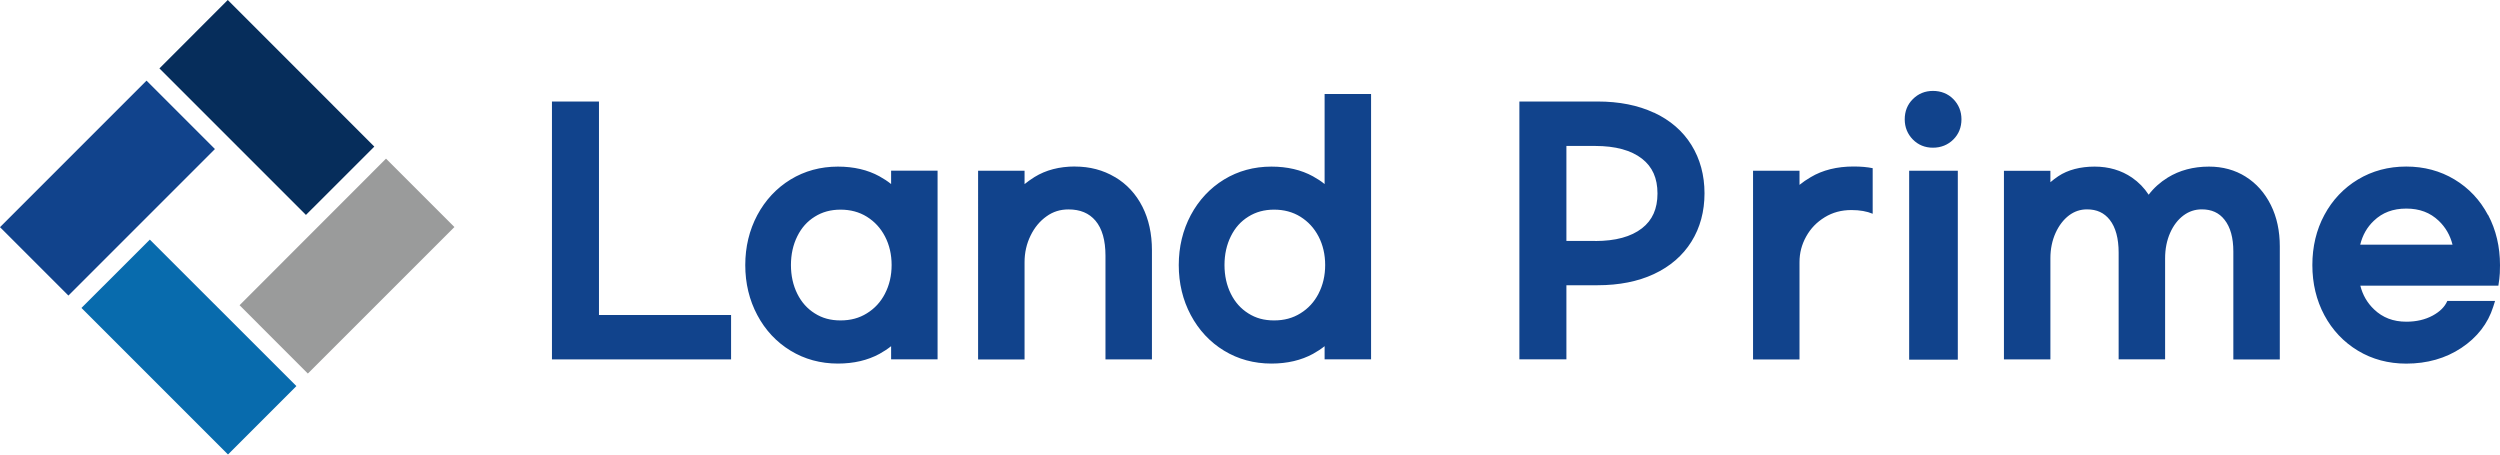
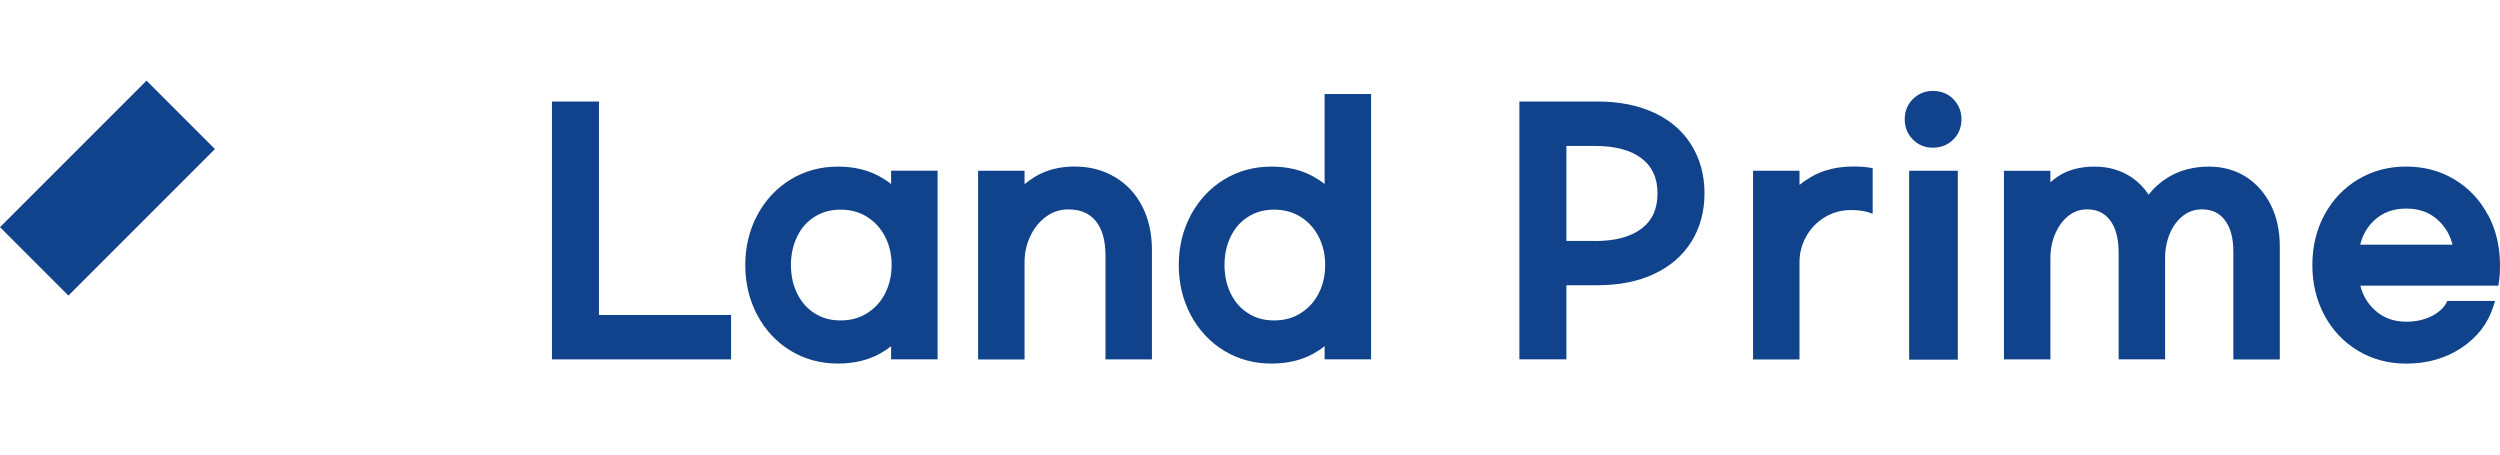
<svg xmlns="http://www.w3.org/2000/svg" id="_レイヤー_1" data-name="レイヤー 1" viewBox="0 0 445.51 81">
  <defs>
    <style>
      .cls-1 {
        fill: #062d5b;
      }

      .cls-1, .cls-2, .cls-3, .cls-4, .cls-5 {
        stroke-width: 0px;
      }

      .cls-2 {
        fill-rule: evenodd;
      }

      .cls-2, .cls-4 {
        fill: #11438c;
      }

      .cls-3 {
        fill: #086bad;
      }

      .cls-5 {
        fill: #9a9b9b;
      }
    </style>
  </defs>
-   <path class="cls-1" d="M66.71,26.12l-12.19,12.18L28.41,12.19,40.59,0l26.11,26.12Z" />
  <path class="cls-4" d="M26.11,14.37L0,40.48l12.19,12.19,26.11-26.11-12.19-12.19Z" />
-   <path class="cls-3" d="M14.51,54.88l12.19-12.18,26.12,26.1-12.19,12.19-26.12-26.12Z" />
-   <path class="cls-5" d="M54.87,66.58l-12.18-12.19,26.1-26.12,12.19,12.19-26.12,26.11Z" />
  <path class="cls-2" d="M340.88,17.66c.96-.96,2.16-1.46,3.58-1.46s2.68.49,3.63,1.46c.95.97,1.45,2.18,1.45,3.6s-.48,2.64-1.45,3.6c-.96.96-2.21,1.46-3.63,1.46s-2.62-.49-3.58-1.46c-.95-.97-1.45-2.18-1.45-3.6s.48-2.64,1.45-3.6ZM340.22,30.43h8.67v33.67h-8.67V30.43ZM236.04,32.79c-.61-.5-1.31-.95-2.07-1.37-2.09-1.15-4.58-1.73-7.4-1.73-3.1,0-5.93.77-8.44,2.3-2.5,1.53-4.5,3.67-5.93,6.35-1.42,2.67-2.14,5.67-2.14,8.9s.72,6.24,2.14,8.9c1.43,2.69,3.43,4.83,5.93,6.35,2.51,1.53,5.35,2.3,8.44,2.3,2.83,0,5.32-.59,7.41-1.73.76-.42,1.46-.88,2.07-1.37v2.35h8.28V16.75h-8.28v16.04h-.01ZM234.97,52.33c-.78,1.5-1.83,2.64-3.22,3.5-1.37.86-2.91,1.27-4.7,1.27s-3.25-.4-4.59-1.25c-1.34-.84-2.36-1.98-3.11-3.48-.76-1.52-1.14-3.25-1.14-5.14s.38-3.62,1.14-5.14c.75-1.51,1.76-2.64,3.11-3.48,1.34-.84,2.84-1.25,4.59-1.25s3.32.41,4.7,1.27c1.38.87,2.44,2.01,3.22,3.51.78,1.5,1.18,3.21,1.18,5.09s-.4,3.59-1.18,5.09h0ZM106.74,18.09h-8.38v45.96h31.92v-7.91h-23.54V18.09ZM158.79,32.79c-.62-.5-1.31-.95-2.07-1.37-2.09-1.15-4.58-1.73-7.4-1.73-3.09,0-5.93.77-8.44,2.3-2.5,1.53-4.5,3.67-5.93,6.35-1.42,2.67-2.14,5.67-2.14,8.9s.72,6.24,2.14,8.9c1.43,2.7,3.43,4.83,5.93,6.35,2.51,1.53,5.35,2.3,8.44,2.3,2.83,0,5.32-.59,7.41-1.73.76-.42,1.46-.88,2.07-1.37v2.35h8.28V30.41h-8.28v2.37ZM157.71,52.33c-.78,1.5-1.83,2.64-3.22,3.5-1.37.86-2.91,1.27-4.7,1.27s-3.25-.4-4.59-1.25c-1.34-.84-2.36-1.98-3.11-3.48-.76-1.52-1.14-3.25-1.14-5.14s.38-3.62,1.14-5.14c.75-1.51,1.76-2.64,3.11-3.48,1.34-.84,2.84-1.25,4.59-1.25s3.32.41,4.7,1.27c1.38.87,2.44,2.01,3.22,3.51.78,1.5,1.18,3.21,1.18,5.09s-.4,3.59-1.18,5.09h0ZM191.58,29.68c2.62,0,5.01.63,7.09,1.87h.02c2.09,1.24,3.74,3.01,4.89,5.28,1.13,2.22,1.7,4.83,1.7,7.77v19.45h-8.28v-18.48c0-2.74-.59-4.83-1.78-6.24-1.15-1.35-2.72-2.01-4.81-2.01-1.48,0-2.76.4-3.91,1.23-1.2.85-2.15,2-2.85,3.44-.71,1.45-1.07,3.04-1.07,4.72v17.35h-8.28V30.43h8.28v2.38c.53-.43,1.13-.86,1.77-1.26,2.02-1.25,4.45-1.88,7.23-1.88ZM284.71,18.09c3.82,0,7.2.67,10.02,1.99v-.02c2.9,1.35,5.15,3.29,6.69,5.78,1.54,2.48,2.33,5.38,2.33,8.61s-.78,6.13-2.33,8.61c-1.55,2.49-3.8,4.43-6.69,5.78-2.83,1.32-6.2,1.99-10.02,1.99h-5.57v13.21h-8.38V18.09h13.96ZM284.28,42.95c3.6,0,6.39-.76,8.33-2.27,1.85-1.44,2.76-3.47,2.76-6.2s-.9-4.75-2.76-6.2c-1.94-1.51-4.74-2.27-8.33-2.27h-5.14v16.93h5.14ZM393.66,29.69c2.43,0,4.63.6,6.54,1.8h-.01c1.91,1.19,3.41,2.89,4.49,5.06,1.06,2.13,1.59,4.6,1.59,7.36v20.15h-8.28v-19.24c0-2.44-.52-4.34-1.57-5.66-.97-1.25-2.31-1.85-4.05-1.85-1.21,0-2.27.35-3.25,1.07-1.01.75-1.81,1.8-2.39,3.11-.6,1.35-.9,2.89-.9,4.55v18h-8.28v-19.02c0-2.54-.53-4.5-1.58-5.84-.99-1.26-2.31-1.87-4.05-1.87-1.2,0-2.24.35-3.21,1.07-.99.75-1.8,1.81-2.4,3.13-.61,1.35-.92,2.87-.92,4.49v18.05h-8.28V30.44h8.28v2.03c.45-.38.91-.74,1.41-1.07,1.71-1.14,3.95-1.71,6.47-1.71s4.76.66,6.66,1.96c1.2.83,2.18,1.84,2.97,3.05.91-1.2,2.05-2.22,3.39-3.05,2.1-1.3,4.58-1.96,7.36-1.96ZM443.37,38.32c-1.41-2.67-3.42-4.81-5.97-6.34-2.54-1.53-5.43-2.3-8.6-2.3s-6.05.77-8.6,2.3c-2.54,1.53-4.56,3.66-5.99,6.33-1.43,2.65-2.14,5.66-2.14,8.93s.72,6.28,2.14,8.93c1.43,2.67,3.45,4.8,5.99,6.33,2.54,1.53,5.43,2.3,8.6,2.3,3.72,0,7.02-.94,9.81-2.79,2.83-1.88,4.75-4.35,5.69-7.34l.33-1.04h-8.51l-.02.05c-.45,1.01-1.29,1.85-2.57,2.55-1.34.73-2.93,1.1-4.71,1.1-2.33,0-4.21-.72-5.76-2.2-1.21-1.16-2.02-2.55-2.44-4.22h24.6l.17-1.2c.08-.58.12-1.38.12-2.46,0-3.27-.71-6.28-2.11-8.93h-.03ZM420.6,43.6c.42-1.7,1.21-3.1,2.42-4.25,1.53-1.47,3.42-2.18,5.79-2.18s4.25.71,5.79,2.18c1.21,1.16,2.02,2.56,2.45,4.25h-16.45ZM320.67,32.95c.6-.49,1.27-.95,2.01-1.38h0c2.11-1.26,4.67-1.9,7.63-1.9,1.33,0,2.45.1,3.41.3v8.12c-1.02-.43-2.29-.66-3.78-.66-1.79,0-3.35.42-4.76,1.28-1.43.88-2.51,1.99-3.31,3.43-.8,1.44-1.19,2.93-1.19,4.57v17.35h-8.28V30.43h8.28v2.52Z" />
</svg>